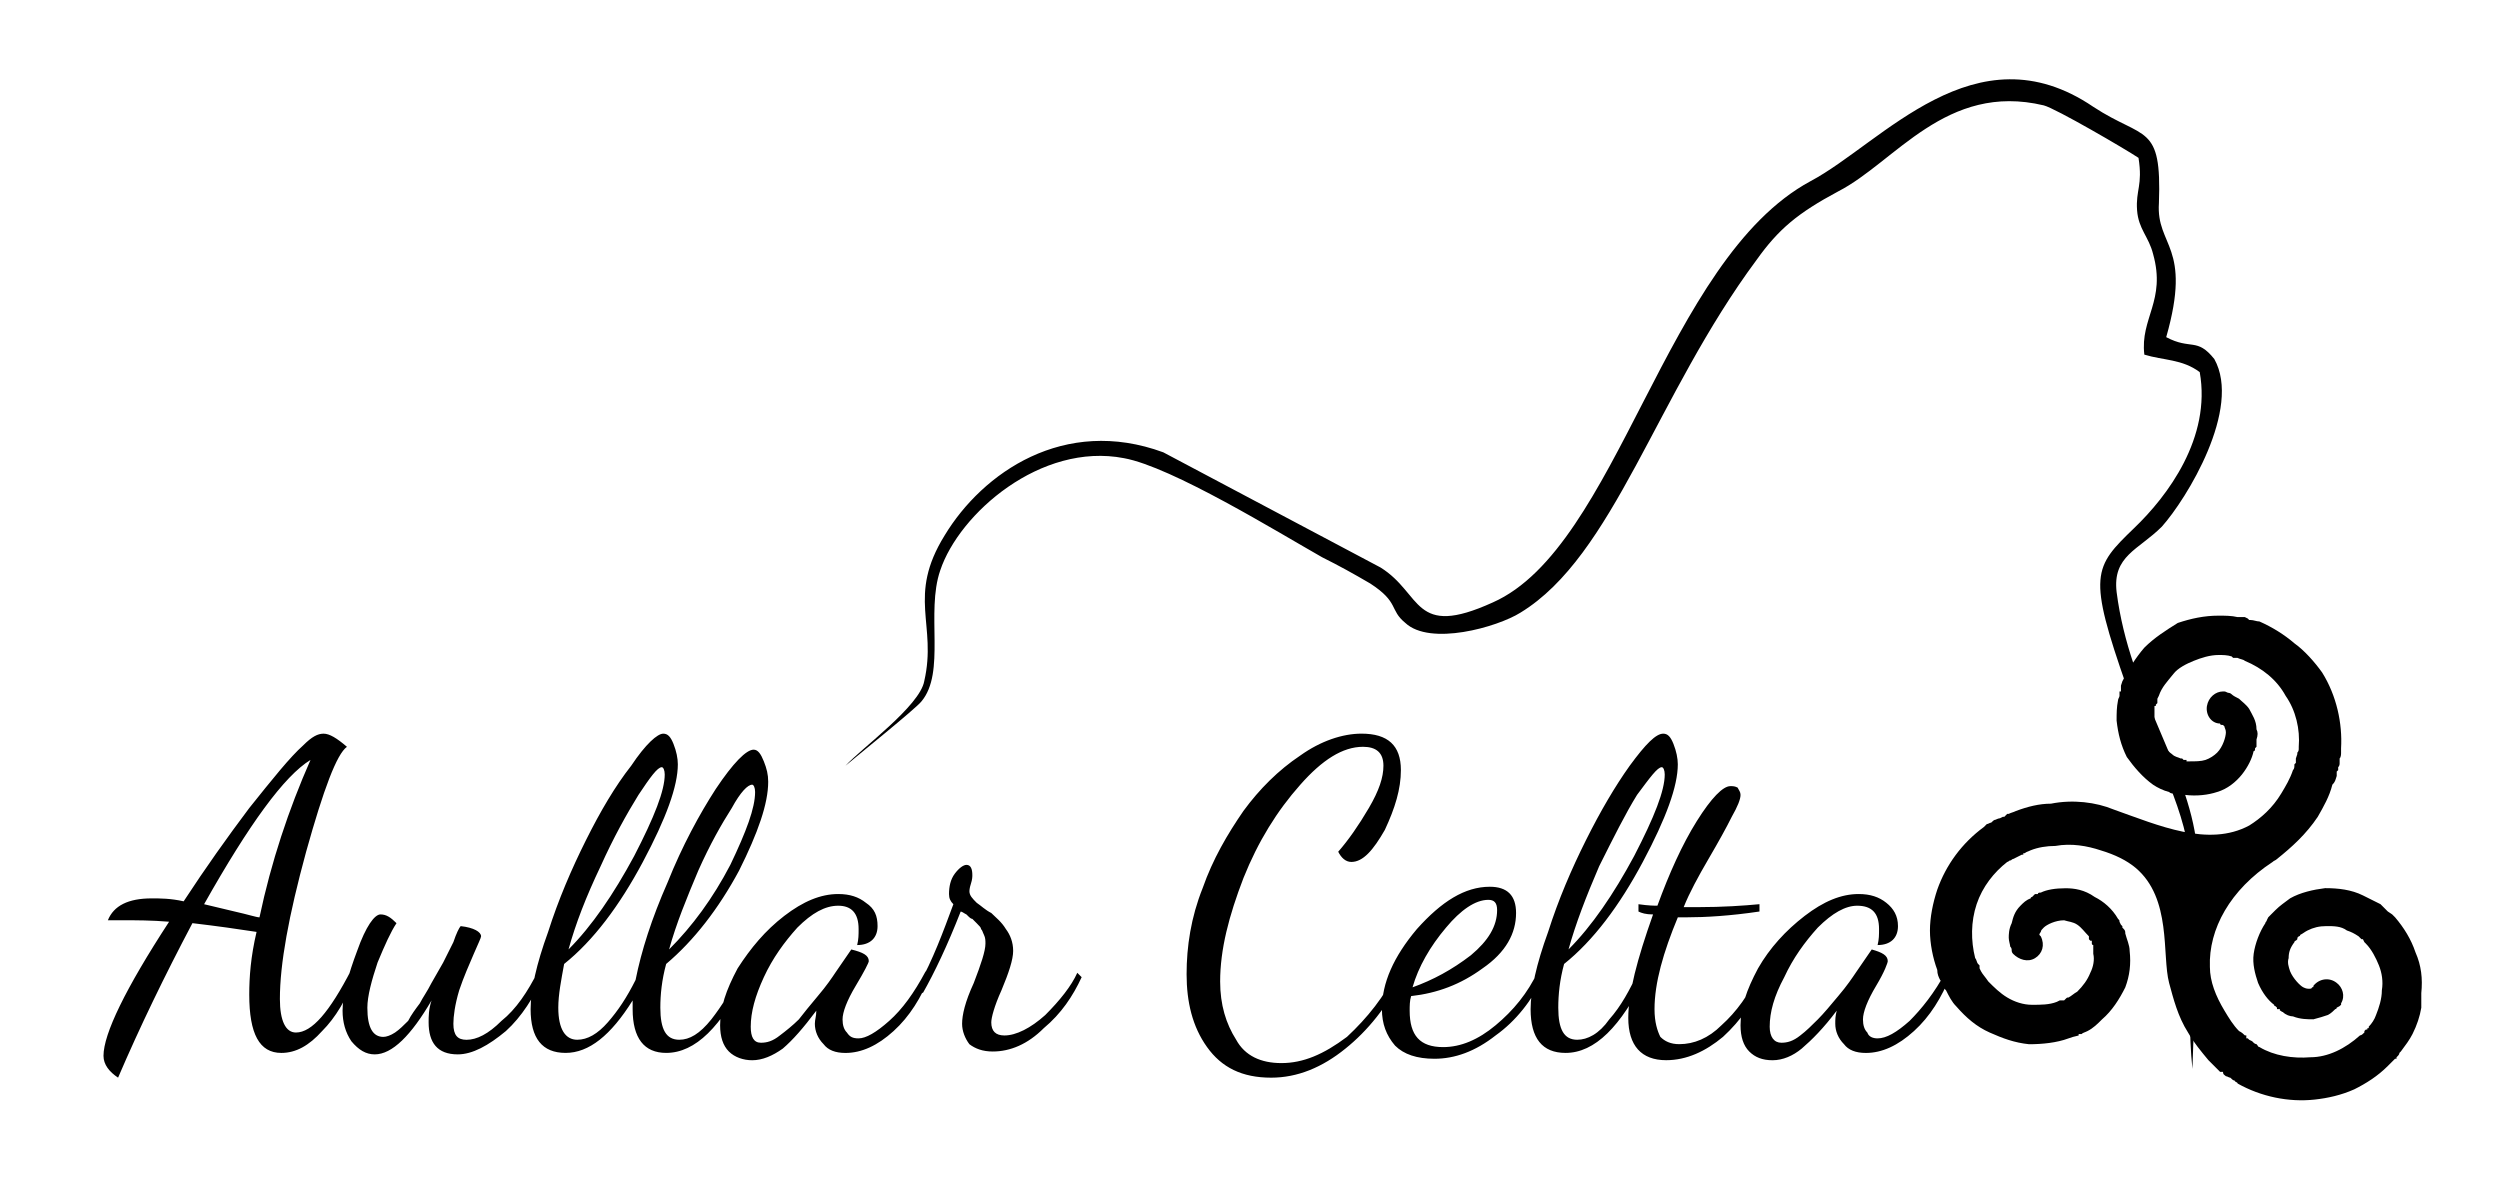
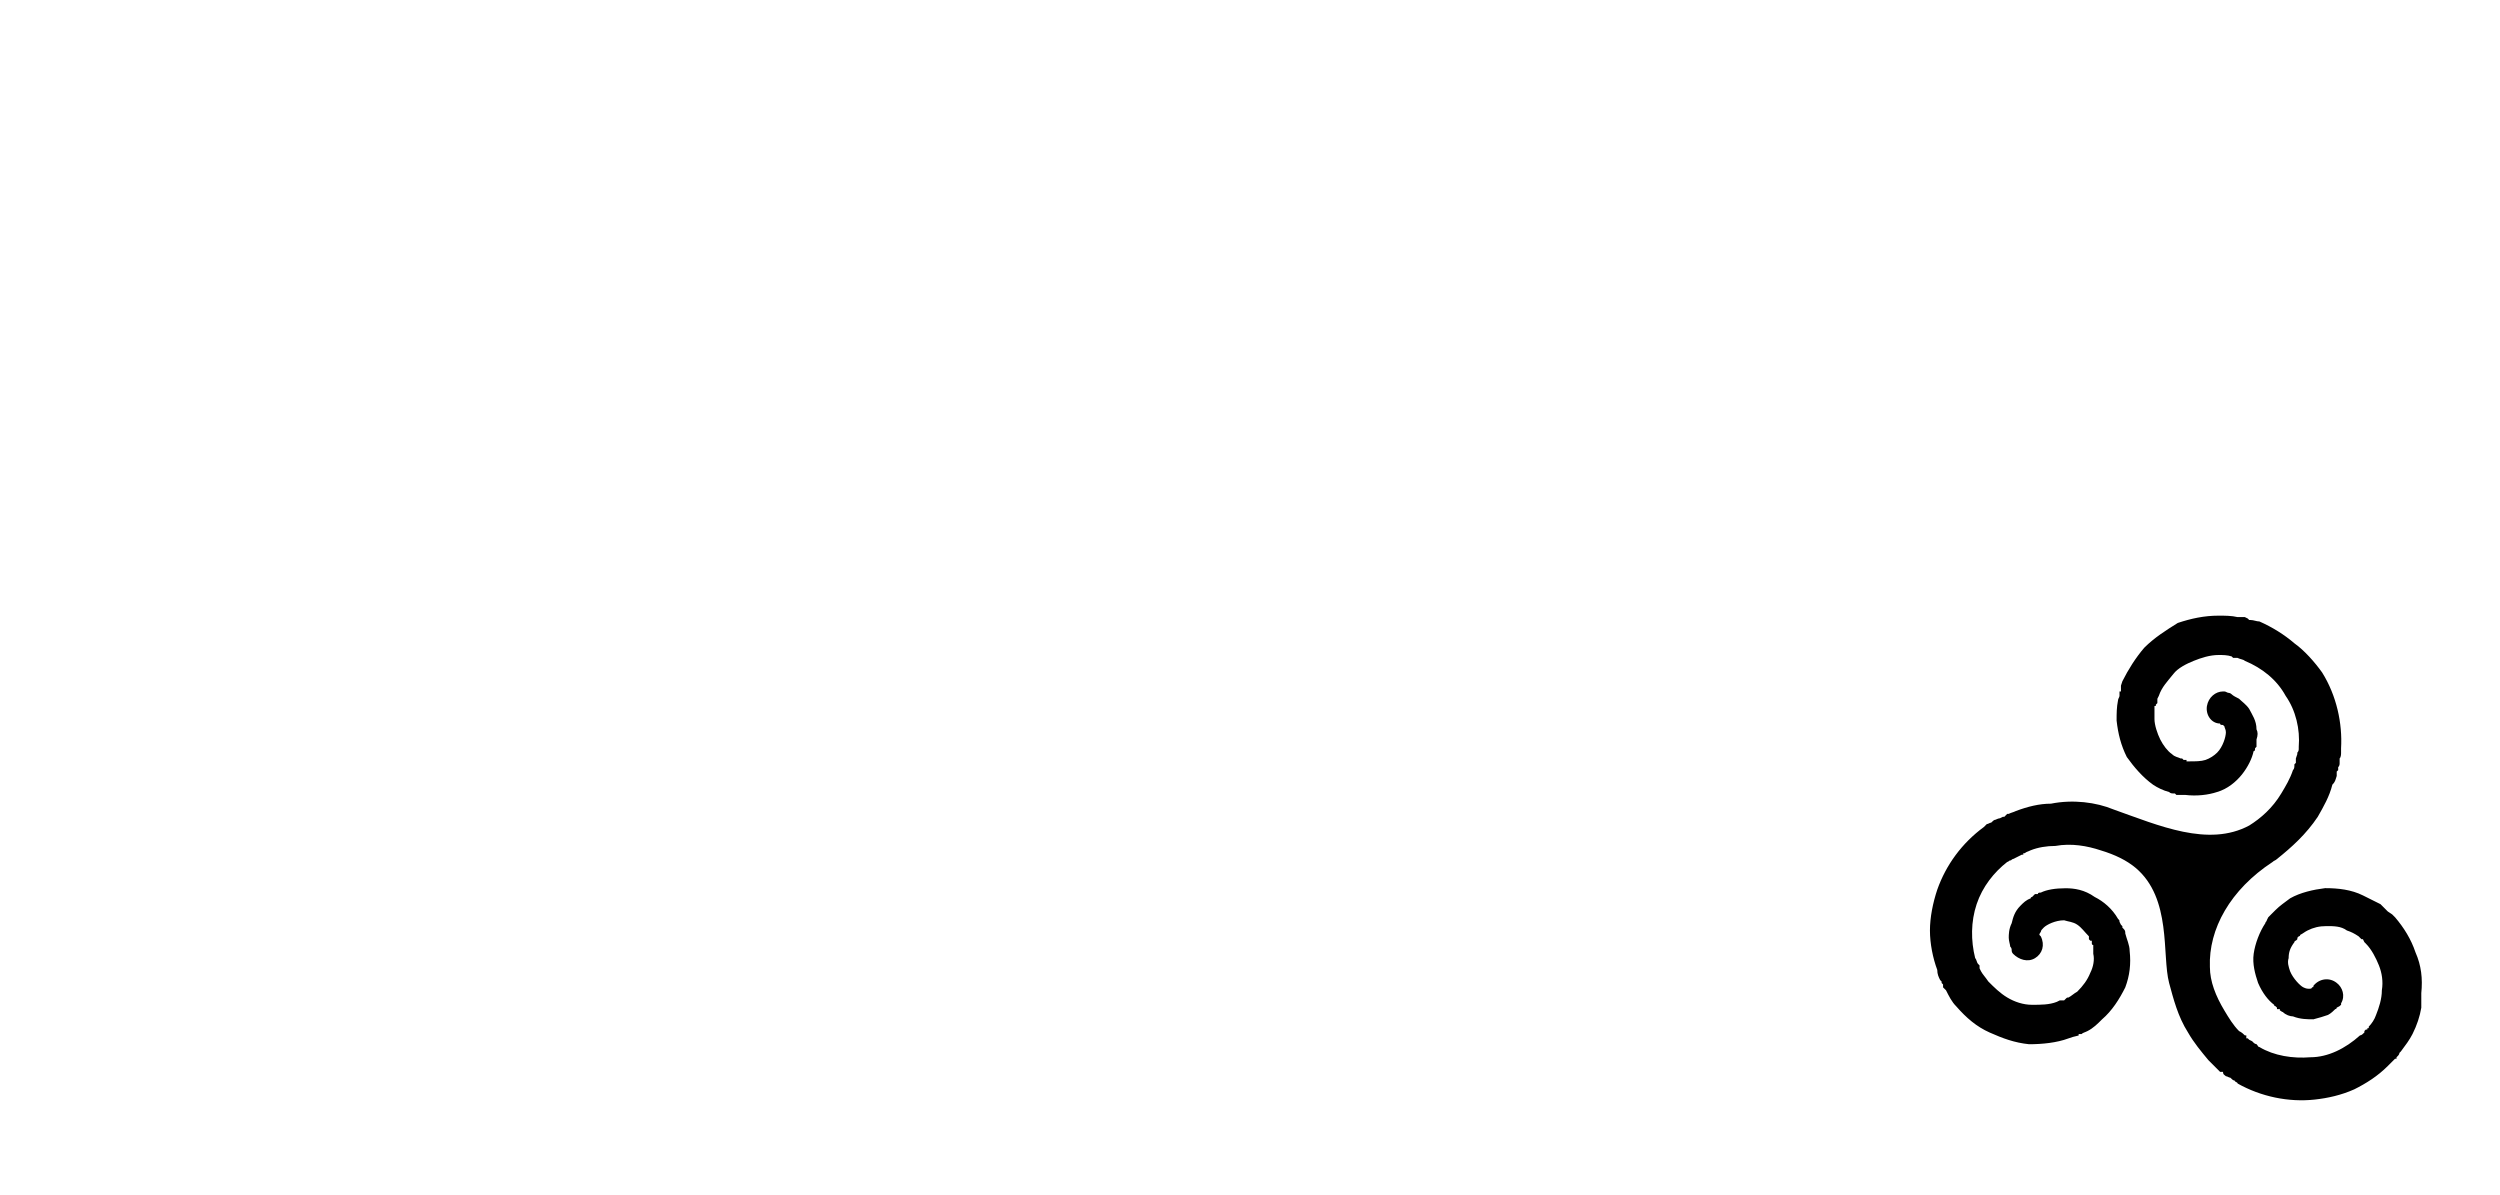
<svg xmlns="http://www.w3.org/2000/svg" version="1.1" id="Capa_1" x="0px" y="0px" width="191.816px" height="91.668px" viewBox="0 0 191.816 91.668" enable-background="new 0 0 191.816 91.668" xml:space="preserve">
  <g id="Capa_x0020_1">
    <g id="_2674527176528">
-       <path d="M64.871,58.752c0.783-0.671,5.369-4.361,5.816-4.921c1.9-2.237,0.335-6.823,1.454-10.066    c1.454-4.362,7.718-9.843,14.093-8.612c3.69,0.671,11.855,5.704,15.211,7.605c1.343,0.671,2.349,1.23,3.69,2.013    c2.237,1.454,1.454,2.014,2.686,3.02c1.9,1.79,7.046,0.336,8.836-0.783c7.158-4.361,10.4-16.665,18.119-27.066    c1.677-2.349,3.131-3.579,6.263-5.257c4.362-2.237,8.276-8.389,15.771-6.599c0.895,0.224,6.264,3.355,7.27,4.026    c0.336,2.125-0.224,2.461-0.11,4.026c0.11,1.454,0.895,2.013,1.229,3.355c1.006,3.579-1.007,4.921-0.672,7.717    c1.455,0.448,2.908,0.336,4.25,1.342c0.896,5.033-2.46,9.507-5.033,11.968c-3.131,3.02-3.578,3.579-0.559,12.191    c1.342,3.578,4.025,8.164,4.696,12.303c0.673,4.922-0.224,11.744,0.336,17c0.111-4.584,0.783-13.086,0.337-17.111    c-0.673-6.151-5.146-11.633-6.152-19.461c-0.336-2.796,1.678-3.243,3.467-5.033c1.902-2.125,6.152-9.06,4.027-12.862    c-1.342-1.678-1.789-0.671-3.691-1.678c2.015-7.046-0.783-6.935-0.559-10.29c0.223-6.151-1.119-4.81-5.033-7.382    c-9.06-6.151-16.218,2.796-21.698,5.704c-11.185,6.04-14.764,28.073-24.383,32.324c-6.151,2.795-5.368-0.671-8.612-2.685    l-16.665-8.835c-7.604-2.796-13.868,1.565-16.776,6.375c-2.908,4.698-0.561,6.823-1.566,11.185    C70.575,54.167,66.101,57.411,64.871,58.752z" />
-       <path d="M7.941,81.01c0-1.678,1.678-5.145,5.033-10.289c-1.343-0.113-2.572-0.113-3.579-0.113H8.277    c0.447-1.116,1.564-1.678,3.354-1.678c0.672,0,1.454,0,2.461,0.225c1.679-2.571,3.355-4.922,5.033-7.157    c1.79-2.237,3.132-3.915,4.14-4.81c0.671-0.672,1.117-0.896,1.565-0.896c0.447,0,1.006,0.336,1.79,1.008    c-0.783,0.559-1.79,3.243-3.132,8.053c-1.342,4.922-2.013,8.611-2.013,11.297c0,1.678,0.446,2.572,1.229,2.572    c1.23,0,2.573-1.566,4.25-4.811l0.335,0.336c-0.671,1.9-1.565,3.355-2.573,4.361c-1.006,1.119-2.013,1.679-3.131,1.679    c-1.678,0-2.461-1.454-2.461-4.474c0-1.342,0.112-2.908,0.561-4.811c-1.454-0.225-3.021-0.447-4.921-0.671    c-2.125,4.024-4.026,7.94-5.704,11.854C8.389,82.241,7.941,81.682,7.941,81.01z M15.659,69.377l2.349,0.561    c1.007,0.224,1.679,0.447,1.901,0.447c0.896-4.25,2.237-8.277,3.915-12.08C21.81,59.536,19.125,63.227,15.659,69.377z     M26.284,77.543c0-1.23,0.448-2.797,1.119-4.586c0.671-1.902,1.342-2.797,1.79-2.797s0.783,0.225,1.229,0.672    c-0.447,0.671-0.895,1.678-1.453,3.02c-0.447,1.342-0.783,2.572-0.783,3.467c0,1.566,0.447,2.238,1.229,2.238    c0.225,0,0.56-0.113,0.896-0.336c0.335-0.225,0.671-0.561,1.006-0.896c0.224-0.447,0.559-0.896,0.895-1.343    c0.225-0.447,0.56-0.896,0.896-1.564l0.895-1.566l0.783-1.565c0.224-0.67,0.447-1.118,0.56-1.229    c1.007,0.111,1.565,0.447,1.565,0.782c0,0.112-0.224,0.56-0.559,1.343c-0.335,0.782-0.783,1.791-1.119,2.797    c-0.335,1.119-0.447,2.014-0.447,2.571c0,0.896,0.335,1.229,1.007,1.229c0.783,0,1.678-0.446,2.685-1.453    c1.119-0.895,2.013-2.237,2.796-3.803l0.448,0.334c-0.783,1.679-1.679,3.134-2.908,4.252c-1.342,1.117-2.572,1.789-3.691,1.789    c-1.565,0-2.237-0.896-2.237-2.461c0-0.446,0-1.006,0.225-1.678c-1.566,2.684-3.021,4.139-4.362,4.139    c-0.671,0-1.229-0.336-1.79-1.008C26.507,79.221,26.284,78.438,26.284,77.543z M40.712,77.432c0-1.455,0.447-3.469,1.343-5.929    c0.782-2.461,1.79-4.81,2.907-7.046c1.118-2.236,2.237-4.139,3.468-5.705c1.118-1.678,2.014-2.461,2.461-2.461    c0.335,0,0.559,0.225,0.782,0.783c0.225,0.56,0.335,1.119,0.335,1.566c0,1.678-0.895,4.139-2.684,7.493    c-1.789,3.355-3.803,6.039-6.04,7.828c-0.224,1.229-0.448,2.351-0.448,3.354c0,1.679,0.561,2.461,1.454,2.461    c0.783,0,1.566-0.446,2.35-1.342c0.782-0.895,1.453-1.901,2.125-3.244c0.446-2.235,1.229-4.696,2.46-7.492    c1.118-2.797,2.46-5.258,3.69-7.158c1.342-2.014,2.35-3.021,2.908-3.021c0.335,0,0.559,0.336,0.783,0.896    c0.224,0.562,0.335,1.008,0.335,1.565c0,1.679-0.783,3.914-2.237,6.822c-1.565,2.908-3.467,5.369-5.592,7.158    c-0.335,1.23-0.447,2.35-0.447,3.355c0,1.678,0.447,2.461,1.454,2.461c0.783,0,1.566-0.447,2.461-1.566    c0.783-1.006,1.566-2.236,2.237-3.689l0.447,0.334c-1.901,3.916-3.915,5.93-6.151,5.93c-1.678,0-2.573-1.118-2.573-3.355    c0-0.334,0-0.56,0-0.671c-1.677,2.685-3.354,4.026-5.145,4.026S40.712,79.668,40.712,77.432z M43.62,72.846    c1.79-1.791,3.467-4.25,5.033-7.158c1.564-3.021,2.349-5.033,2.349-6.264c0-0.336-0.111-0.56-0.224-0.56    c-0.335,0-0.896,0.782-1.79,2.125c-0.896,1.454-1.901,3.243-2.908,5.479C44.962,68.818,44.179,70.833,43.62,72.846z     M51.337,72.846c1.79-1.791,3.355-3.916,4.698-6.488c1.23-2.571,1.901-4.36,1.901-5.592c0-0.336-0.112-0.56-0.225-0.56    c-0.335,0-0.895,0.56-1.564,1.79c-0.783,1.23-1.678,2.796-2.573,4.809C52.68,68.93,51.896,70.833,51.337,72.846z M55.252,78.661    c0-1.343,0.447-2.685,1.343-4.361c1.006-1.565,2.125-2.907,3.578-4.026c1.454-1.117,2.797-1.678,4.139-1.678    c0.895,0,1.565,0.225,2.125,0.672c0.671,0.446,0.895,1.006,0.895,1.789c0,0.896-0.56,1.454-1.565,1.454    c0.111-0.446,0.111-0.782,0.111-1.229c0-1.23-0.559-1.789-1.565-1.789c-1.006,0-2.014,0.559-3.132,1.677    c-1.007,1.118-1.901,2.349-2.572,3.804c-0.671,1.453-1.007,2.685-1.007,3.803c0,0.783,0.224,1.229,0.782,1.229    c0.447,0,0.896-0.112,1.454-0.56c0.447-0.336,1.006-0.783,1.454-1.23c0.336-0.447,0.896-1.117,1.454-1.789    c0.671-0.783,1.119-1.453,1.342-1.789l1.23-1.789c0.895,0.223,1.342,0.447,1.342,0.896c0,0.11-0.335,0.782-1.006,1.899    c-0.671,1.119-1.007,2.015-1.007,2.572c0,0.447,0.111,0.783,0.335,1.008c0.224,0.336,0.448,0.447,0.895,0.447    c0.56,0,1.342-0.447,2.35-1.343c1.007-0.896,1.9-2.125,2.796-3.804l0.335,0.336c-0.671,1.678-1.566,3.133-2.796,4.25    c-1.23,1.119-2.46,1.679-3.691,1.679c-0.783,0-1.342-0.224-1.678-0.671c-0.447-0.447-0.671-1.008-0.671-1.566    c0-0.336,0.111-0.559,0.111-1.006c-1.006,1.342-1.79,2.236-2.571,2.908c-0.783,0.559-1.566,0.895-2.35,0.895    c-0.671,0-1.342-0.225-1.789-0.672C55.476,80.227,55.252,79.557,55.252,78.661z M70.463,75.641    c1.119-2.013,1.901-4.138,2.686-6.264c-0.225-0.223-0.335-0.447-0.335-0.781c0-0.561,0.111-1.119,0.446-1.566    c0.336-0.446,0.672-0.672,0.896-0.672c0.336,0,0.448,0.336,0.448,0.783c0,0.111,0,0.336-0.112,0.672s-0.112,0.56-0.112,0.56    c0,0.336,0.225,0.56,0.56,0.896c0.335,0.225,0.671,0.56,1.118,0.782c0.336,0.336,0.782,0.671,1.118,1.229    c0.335,0.447,0.56,1.007,0.56,1.679c0,0.671-0.335,1.678-0.896,3.021c-0.559,1.229-0.782,2.125-0.782,2.461    c0,0.67,0.336,1.006,1.007,1.006c0.895,0,2.013-0.56,3.132-1.565c1.118-1.118,2.013-2.237,2.46-3.243l0.335,0.336    c-0.671,1.453-1.566,2.795-2.908,3.914c-1.229,1.23-2.573,1.789-3.915,1.789c-0.783,0-1.342-0.223-1.79-0.559    c-0.336-0.447-0.56-1.008-0.56-1.566c0-0.671,0.224-1.678,0.895-3.131c0.56-1.455,0.896-2.461,0.896-3.021    c0-0.224,0-0.446-0.112-0.67c-0.112-0.225-0.112-0.336-0.224-0.447c0-0.112-0.112-0.225-0.335-0.447l-0.335-0.336    c-0.112,0-0.225-0.111-0.448-0.336c-0.224-0.111-0.335-0.223-0.447-0.223c-1.006,2.571-2.013,4.696-2.908,6.263L70.463,75.641z     M91.043,74.747c0-2.125,0.335-4.361,1.23-6.599c0.783-2.237,1.9-4.139,3.132-5.928c1.23-1.679,2.685-3.133,4.362-4.252    c1.564-1.117,3.242-1.678,4.697-1.678c2.014,0,3.021,0.896,3.021,2.797c0,1.454-0.447,2.908-1.23,4.586    c-0.895,1.565-1.678,2.461-2.571,2.461c-0.447,0-0.783-0.336-1.008-0.783c0.782-0.895,1.565-2.014,2.35-3.354    s1.119-2.351,1.119-3.244c0-1.006-0.561-1.453-1.566-1.453c-1.565,0-3.132,1.007-4.81,2.907c-1.79,2.014-3.243,4.361-4.362,7.158    c-1.119,2.908-1.79,5.48-1.79,7.941c0,1.789,0.447,3.242,1.23,4.473c0.671,1.23,1.9,1.789,3.467,1.789    c1.678,0,3.244-0.67,5.033-2.012c1.565-1.455,2.907-3.133,3.803-5.033l0.447,0.334c-1.118,2.351-2.685,4.252-4.361,5.595    c-1.79,1.453-3.691,2.235-5.705,2.235c-2.236,0-3.802-0.782-4.92-2.35C91.49,78.773,91.043,76.872,91.043,74.747z M106.03,77.432    c0-2.014,0.895-4.027,2.685-6.152c1.9-2.125,3.69-3.243,5.593-3.243c1.342,0,2.014,0.672,2.014,2.014    c0,1.566-0.783,3.021-2.572,4.25c-1.678,1.229-3.468,1.901-5.479,2.125c-0.112,0.336-0.112,0.783-0.112,1.119    c0,1.899,0.782,2.795,2.572,2.795c1.343,0,2.685-0.56,4.025-1.678c1.343-1.117,2.461-2.46,3.244-4.138l0.447,0.334    c-0.896,1.902-2.125,3.469-3.691,4.586c-1.564,1.23-3.131,1.791-4.696,1.791c-1.343,0-2.35-0.336-3.021-1.008    C106.365,79.443,106.03,78.549,106.03,77.432z M108.379,75.753c1.566-0.56,3.021-1.343,4.476-2.46    c1.342-1.119,2.013-2.238,2.013-3.468c0-0.56-0.224-0.783-0.671-0.783c-1.007,0-2.125,0.783-3.244,2.125    C109.721,72.622,108.826,74.188,108.379,75.753z M117.438,77.432c0-1.455,0.447-3.469,1.343-5.929    c0.782-2.461,1.789-4.81,2.907-7.046s2.236-4.139,3.354-5.705c1.23-1.678,2.014-2.461,2.573-2.461    c0.335,0,0.559,0.225,0.782,0.783c0.224,0.56,0.335,1.119,0.335,1.566c0,1.678-0.896,4.139-2.685,7.493    c-1.788,3.355-3.803,6.039-6.04,7.828c-0.335,1.229-0.446,2.351-0.446,3.354c0,1.679,0.446,2.461,1.454,2.461    c0.782,0,1.678-0.446,2.461-1.565c0.895-1.006,1.564-2.235,2.235-3.69l0.561,0.336c-1.901,3.916-3.915,5.929-6.151,5.929l0,0    C118.334,80.787,117.438,79.668,117.438,77.432z M120.347,72.846c1.79-1.791,3.468-4.25,5.031-7.158    c1.566-3.021,2.351-5.033,2.351-6.264c0-0.336-0.111-0.56-0.225-0.56c-0.336,0-0.896,0.782-1.9,2.125    c-0.896,1.454-1.789,3.243-2.908,5.479C121.688,68.818,120.906,70.833,120.347,72.846z M124.932,78.102    c0-1.9,0.672-4.474,1.901-7.94c-0.56,0-0.895-0.111-1.119-0.224v-0.561c0.783,0.113,1.23,0.113,1.454,0.113    c0.896-2.461,1.901-4.698,3.021-6.488c1.118-1.789,2.013-2.684,2.572-2.684c0.224,0,0.336,0,0.559,0.111    c0.112,0.225,0.225,0.336,0.225,0.56c0,0.335-0.225,0.895-0.672,1.678c-0.446,0.896-1.006,1.901-1.789,3.243    c-0.782,1.342-1.454,2.572-1.901,3.691h1.119c1.9,0,3.467-0.111,4.696-0.226v0.562c-2.235,0.334-4.139,0.446-5.592,0.446h-0.111    h-0.561c-1.117,2.685-1.789,5.033-1.789,7.046c0,1.008,0.224,1.678,0.447,2.125c0.336,0.336,0.783,0.561,1.454,0.561    c1.117,0,2.236-0.447,3.242-1.455c1.119-1.006,2.125-2.348,2.908-4.139l0.447,0.336c-0.783,1.901-1.9,3.468-3.243,4.697    c-1.343,1.118-2.796,1.791-4.362,1.791C125.939,81.346,124.932,80.227,124.932,78.102z M133.545,78.661    c0-1.343,0.447-2.685,1.343-4.361c0.895-1.565,2.125-2.907,3.578-4.026c1.454-1.117,2.797-1.678,4.139-1.678    c0.895,0,1.565,0.225,2.125,0.672c0.56,0.446,0.895,1.006,0.895,1.789c0,0.896-0.559,1.454-1.563,1.454    c0.11-0.446,0.11-0.782,0.11-1.229c0-1.23-0.56-1.789-1.678-1.789c-0.895,0-1.901,0.559-3.02,1.677    c-1.008,1.118-1.902,2.349-2.572,3.804c-0.783,1.453-1.119,2.685-1.119,3.803c0,0.783,0.336,1.229,0.895,1.229    c0.447,0,0.896-0.112,1.454-0.56c0.448-0.336,0.896-0.783,1.344-1.23c0.446-0.447,1.006-1.117,1.564-1.789    c0.671-0.783,1.118-1.453,1.343-1.789l1.229-1.789c0.783,0.223,1.229,0.447,1.229,0.896c0,0.11-0.224,0.782-0.895,1.899    c-0.671,1.119-1.007,2.015-1.007,2.572c0,0.447,0.11,0.783,0.336,1.008c0.11,0.336,0.447,0.447,0.783,0.447    c0.67,0,1.453-0.447,2.46-1.343c0.895-0.896,1.9-2.125,2.796-3.804l0.336,0.336c-0.672,1.678-1.566,3.133-2.797,4.25    c-1.231,1.119-2.46,1.679-3.69,1.679c-0.782,0-1.343-0.224-1.678-0.671c-0.447-0.447-0.671-1.008-0.671-1.566    c0-0.336,0-0.559,0.11-1.006c-1.006,1.342-1.899,2.236-2.684,2.908c-0.672,0.559-1.454,0.895-2.237,0.895    c-0.781,0-1.343-0.225-1.79-0.672C133.767,80.229,133.545,79.557,133.545,78.661z" />
-     </g>
+       </g>
    <g id="triskel.ai">
      <path d="M166.428,75.418c0.335,1.229,0.67,2.572,1.452,3.803c0.447,0.782,1.008,1.453,1.566,2.125    c0.224,0.223,0.336,0.336,0.559,0.559l0,0l0,0l0.112,0.111l0.112,0.112l0.11,0.112h0.225c0,0.224,0.111,0.224,0.224,0.336    c0.111,0,0.225,0.111,0.336,0.111c0.111,0.11,0.224,0.224,0.336,0.224c0,0.112,0.224,0.112,0.224,0.224    c1.79,1.006,3.915,1.454,5.928,1.23c1.007-0.111,2.014-0.336,3.021-0.783c0.896-0.447,1.79-1.006,2.572-1.789    c0.112-0.111,0.335-0.336,0.561-0.561l0,0h0.11v-0.111l0.111-0.111c0,0,0.112-0.111,0.112-0.224l0.111-0.112    c0.336-0.447,0.671-0.895,0.896-1.342c0.336-0.672,0.559-1.342,0.671-2.014v-0.111c0-0.336,0-0.672,0-1.007    c0.112-1.118,0-2.125-0.447-3.132c-0.335-1.006-0.895-1.901-1.564-2.685l-0.226-0.225l-0.335-0.224l0,0l-0.112-0.111l0,0    l-0.11-0.112l0,0c-0.111-0.11-0.225-0.223-0.336-0.336c-0.447-0.224-0.896-0.446-1.342-0.67c-0.896-0.447-1.901-0.56-2.908-0.56    c-0.896,0.111-1.901,0.334-2.685,0.781c-0.446,0.336-0.782,0.562-1.119,0.896c-0.11,0.111-0.11,0.111-0.224,0.224l-0.112,0.111    l-0.11,0.112l-0.111,0.111l-0.112,0.223c0,0.112-0.111,0.112-0.111,0.226c-0.447,0.671-0.783,1.565-0.896,2.349    c-0.11,0.782,0.111,1.565,0.336,2.237c0.336,0.782,0.783,1.342,1.23,1.679c0,0.11,0.11,0.11,0.11,0.11l0.111,0.11v0.113h0.112    h0.111v0.111c0.111,0,0.111,0.111,0.225,0.111c0.224,0.224,0.56,0.336,0.782,0.336c0.56,0.223,1.118,0.223,1.565,0.223    c0.447-0.111,0.783-0.223,1.118-0.335c0.224-0.112,0.448-0.335,0.56-0.446c0.111,0,0.111-0.113,0.111-0.113l0,0    c0.226-0.11,0.226-0.11,0.336-0.223l0,0c0-0.111,0-0.111,0-0.111c0.336-0.561,0.111-1.23-0.336-1.565    c-0.559-0.446-1.342-0.336-1.789,0.224c0,0.111,0,0.111-0.11,0.111c0,0.112-0.112,0.112-0.226,0.112c-0.111,0-0.223,0-0.447-0.112    c-0.224-0.111-0.782-0.671-1.006-1.23c-0.111-0.334-0.225-0.67-0.111-1.006c0-0.447,0.111-0.783,0.446-1.23    c0,0,0-0.111,0.112-0.111l0.111-0.111l0,0l0,0v-0.111l0.11-0.112c0,0,0.112,0,0.112-0.11c0.224-0.111,0.335-0.225,0.56-0.336    c0.447-0.225,0.896-0.336,1.453-0.336c0.562,0,1.119,0,1.566,0.336c0.336,0.111,0.56,0.225,0.895,0.446c0,0,0,0,0.112,0.112l0,0    l0.112,0.111l0,0h0.11l0,0l0,0l0.111,0.224l0.112,0.112c0.446,0.447,0.781,1.117,1.007,1.678c0.224,0.56,0.336,1.23,0.224,1.9    c0,0.672-0.224,1.342-0.447,1.901c-0.111,0.335-0.336,0.671-0.56,0.896v0.111c-0.111,0-0.111,0-0.111,0.111h-0.111l-0.112,0.111    v0.113c0,0,0,0,0-0.113v0.113c-0.111,0.11-0.223,0.223-0.335,0.223c-1.118,1.008-2.461,1.678-3.803,1.678    c-1.343,0.111-2.796-0.111-3.915-0.783c-0.111,0-0.111-0.111-0.225-0.223c0,0-0.111,0-0.224-0.112l-0.111-0.112l-0.225-0.111    l-0.111-0.11h-0.11v-0.226h-0.112l0,0c-0.112-0.11-0.224-0.223-0.447-0.334c-0.447-0.448-0.783-1.008-1.118-1.565    c-0.672-1.119-1.118-2.237-1.118-3.354c-0.111-2.908,1.565-5.929,4.81-8.054c0.112-0.112,0.224-0.112,0.335-0.225    c1.119-0.896,2.238-1.9,3.133-3.243c0.447-0.783,0.896-1.564,1.118-2.461c0.224-0.225,0.224-0.335,0.335-0.671l0,0v-0.111v-0.112    V59.2l0.112-0.111v-0.224c0.111-0.112,0.111-0.225,0.111-0.336c0-0.112,0-0.225,0-0.336c0.111-0.111,0.111-0.336,0.111-0.446    c0-0.112,0-0.112,0-0.336c0.111-1.901-0.336-4.026-1.454-5.815c-0.56-0.783-1.343-1.679-2.125-2.236    c-0.782-0.672-1.678-1.23-2.685-1.678c-0.225,0-0.447-0.111-0.671-0.111h-0.112l-0.111-0.113l0,0l-0.224-0.111    c0,0-0.112,0-0.224,0h-0.225h-0.111c-0.447-0.111-1.007-0.111-1.453-0.111c-1.119,0-2.125,0.224-3.134,0.56    c-0.895,0.56-1.788,1.119-2.571,1.901c-0.671,0.783-1.23,1.679-1.679,2.572l-0.11,0.336v0.447h-0.111l0,0v0.111v0.111v0.111    c0,0.112-0.112,0.225-0.112,0.336c-0.111,0.559-0.111,1.006-0.111,1.565c0.111,1.006,0.336,1.901,0.783,2.796    c0.559,0.783,1.229,1.564,2.014,2.125c0.335,0.225,0.783,0.447,1.229,0.561c0.111,0.11,0.224,0.11,0.336,0.11h0.111l0.111,0.112    h0.224h0.112c0.111,0,0.335,0,0.335,0c0.896,0.111,1.79,0,2.461-0.225c0.782-0.224,1.454-0.783,1.901-1.342    c0.446-0.56,0.782-1.23,0.895-1.79c0.111,0,0.111-0.112,0.111-0.224l0.111-0.111l0,0l0,0v-0.111v-0.112c0-0.111,0-0.224,0-0.335    c0.112-0.336,0.112-0.561,0-0.783c0-0.671-0.335-1.118-0.56-1.564c-0.223-0.336-0.559-0.561-0.782-0.783    c-0.224-0.111-0.447-0.225-0.56-0.336c-0.111-0.111-0.225-0.111-0.225-0.111l0,0c-0.111,0-0.224-0.111-0.335-0.111l0,0h-0.111    c-0.561,0-1.118,0.447-1.23,1.117c-0.111,0.672,0.336,1.344,1.007,1.344c0,0.111,0.111,0.111,0.225,0.111c0,0,0,0,0.111,0.111    c0,0.111,0.111,0.224,0.111,0.447c0,0.336-0.224,1.118-0.671,1.565c-0.224,0.224-0.56,0.446-0.896,0.56    c-0.335,0.11-0.781,0.11-1.229,0.11c-0.112,0-0.112,0-0.224,0v-0.11h-0.112l0,0c0,0,0,0-0.112,0l-0.11-0.111h-0.111    c-0.225-0.112-0.447-0.112-0.672-0.336c-0.335-0.225-0.67-0.672-0.896-1.118c-0.224-0.448-0.446-1.118-0.446-1.565    c0-0.336,0-0.672,0-1.008c0.11,0,0.11,0,0.11-0.111l0,0l0.112-0.111v-0.111l0,0l0,0c0-0.111,0,0,0,0v-0.225l0.112-0.223    c0.223-0.672,0.671-1.119,1.117-1.679c0.335-0.446,1.008-0.783,1.565-1.007c0.56-0.225,1.23-0.447,1.902-0.447    c0.335,0,0.67,0,1.006,0.111l0.11,0.111c0,0,0,0,0.113,0h0.224l0,0l0,0l0,0l0,0l0,0c0.225,0.112,0.446,0.112,0.56,0.225    c1.343,0.561,2.46,1.453,3.132,2.686c0.783,1.117,1.118,2.571,1.006,3.914v0.111c0,0.111,0,0.225-0.11,0.336v0.111l-0.111,0.336    l0,0v0.223v0.113l-0.112,0.111l0,0c0,0.224,0,0.336-0.111,0.446c-0.224,0.671-0.56,1.229-0.896,1.789    c-0.671,1.119-1.564,1.901-2.461,2.461c-3.131,1.679-6.934,0-10.401-1.229c-1.342-0.56-3.132-0.783-4.81-0.447    c-0.896,0-1.789,0.225-2.684,0.561c-0.226,0.111-0.337,0.111-0.561,0.223h-0.112l0,0l-0.11,0.111l-0.111,0.112h-0.112    l-0.224,0.112c-0.111,0-0.336,0.111-0.336,0.111c-0.111,0-0.224,0.11-0.336,0.224c-0.111,0-0.223,0.112-0.335,0.112    c-0.112,0.11-0.224,0.223-0.224,0.223c-1.679,1.23-2.908,2.908-3.579,4.811c-0.335,1.006-0.561,2.125-0.561,3.131    c0,1.008,0.226,2.125,0.561,3.021c0,0.336,0.111,0.562,0.224,0.782l0.111,0.113l0,0v0.111l0.111,0.111c0,0.111,0,0.111,0,0.224    l0.225,0.224c0.225,0.447,0.446,0.896,0.783,1.23c0.782,0.895,1.565,1.566,2.571,2.014c1.007,0.447,1.901,0.782,3.021,0.896    c1.007,0,2.125-0.112,3.021-0.447l0.335-0.112l0.447-0.111v-0.111l0,0h0.112l0,0h0.111c0.111-0.111,0.224-0.111,0.447-0.225    c0.447-0.223,0.783-0.56,1.118-0.896c0.782-0.67,1.343-1.565,1.79-2.46c0.335-0.896,0.447-1.79,0.335-2.796    c0-0.446-0.224-0.896-0.335-1.342c0-0.112,0-0.226-0.112-0.336l-0.111-0.112v-0.111l-0.111-0.111l-0.111-0.225    c0-0.111,0-0.111-0.111-0.224c-0.448-0.783-1.118-1.342-1.79-1.679c-0.783-0.559-1.565-0.67-2.236-0.67    c-0.783,0-1.454,0.111-1.902,0.334c-0.11,0-0.223,0-0.223,0.113h-0.112h-0.111l0,0l-0.111,0.111l-0.111,0.111    c0,0-0.111,0-0.111,0.111c-0.336,0.111-0.561,0.336-0.782,0.561c-0.448,0.447-0.562,0.895-0.672,1.342    c-0.225,0.447-0.225,0.895-0.225,1.118c0,0.223,0.112,0.56,0.112,0.671c0.111,0.111,0.111,0.225,0.111,0.225l0,0    c0,0.111,0,0.223,0.11,0.334l0,0l0,0c0.447,0.448,1.119,0.672,1.679,0.336s0.782-1.006,0.446-1.678l-0.11-0.111    c0,0,0-0.11,0.11-0.224c0-0.112,0.112-0.224,0.226-0.336c0.224-0.224,0.895-0.56,1.564-0.56c0.336,0.111,0.671,0.111,1.007,0.336    c0.336,0.224,0.56,0.56,0.896,0.895c0,0.112,0,0.225,0,0.225l0.111,0.111l0,0h0.112c0,0.111,0,0.111,0,0.111v0.111    c0,0,0,0.112,0.111,0.112c0,0.224,0,0.447,0,0.671c0.111,0.447,0,1.008-0.225,1.454c-0.224,0.56-0.56,1.007-1.007,1.453    c-0.224,0.112-0.446,0.336-0.671,0.447c-0.111,0-0.111,0-0.224,0.112l0,0l-0.112,0.111l0,0h-0.111l0,0c0,0,0.111,0,0,0h-0.224    l-0.225,0.111c-0.56,0.225-1.23,0.225-1.9,0.225c-0.672,0-1.343-0.225-1.901-0.561c-0.56-0.335-1.007-0.782-1.453-1.229    c-0.226-0.336-0.447-0.561-0.561-0.783l-0.111-0.225l0,0v-0.224l-0.111-0.112l0,0l0,0l0,0c-0.111-0.111-0.111-0.335-0.225-0.447    c-0.336-1.342-0.336-2.795,0.112-4.139c0.447-1.342,1.342-2.46,2.349-3.242c0.111,0,0.111-0.111,0.225-0.111    c0.111,0,0.111-0.112,0.223-0.112l0.226-0.111l0.223-0.112l0,0l0.225-0.111h0.111v-0.111h0.112    c0.112-0.111,0.224-0.111,0.447-0.224c0.56-0.224,1.229-0.335,1.9-0.335c1.23-0.225,2.461,0,3.467,0.335    c1.119,0.335,2.015,0.782,2.686,1.343C166.65,68.93,165.867,73.293,166.428,75.418L166.428,75.418z" />
    </g>
  </g>
</svg>